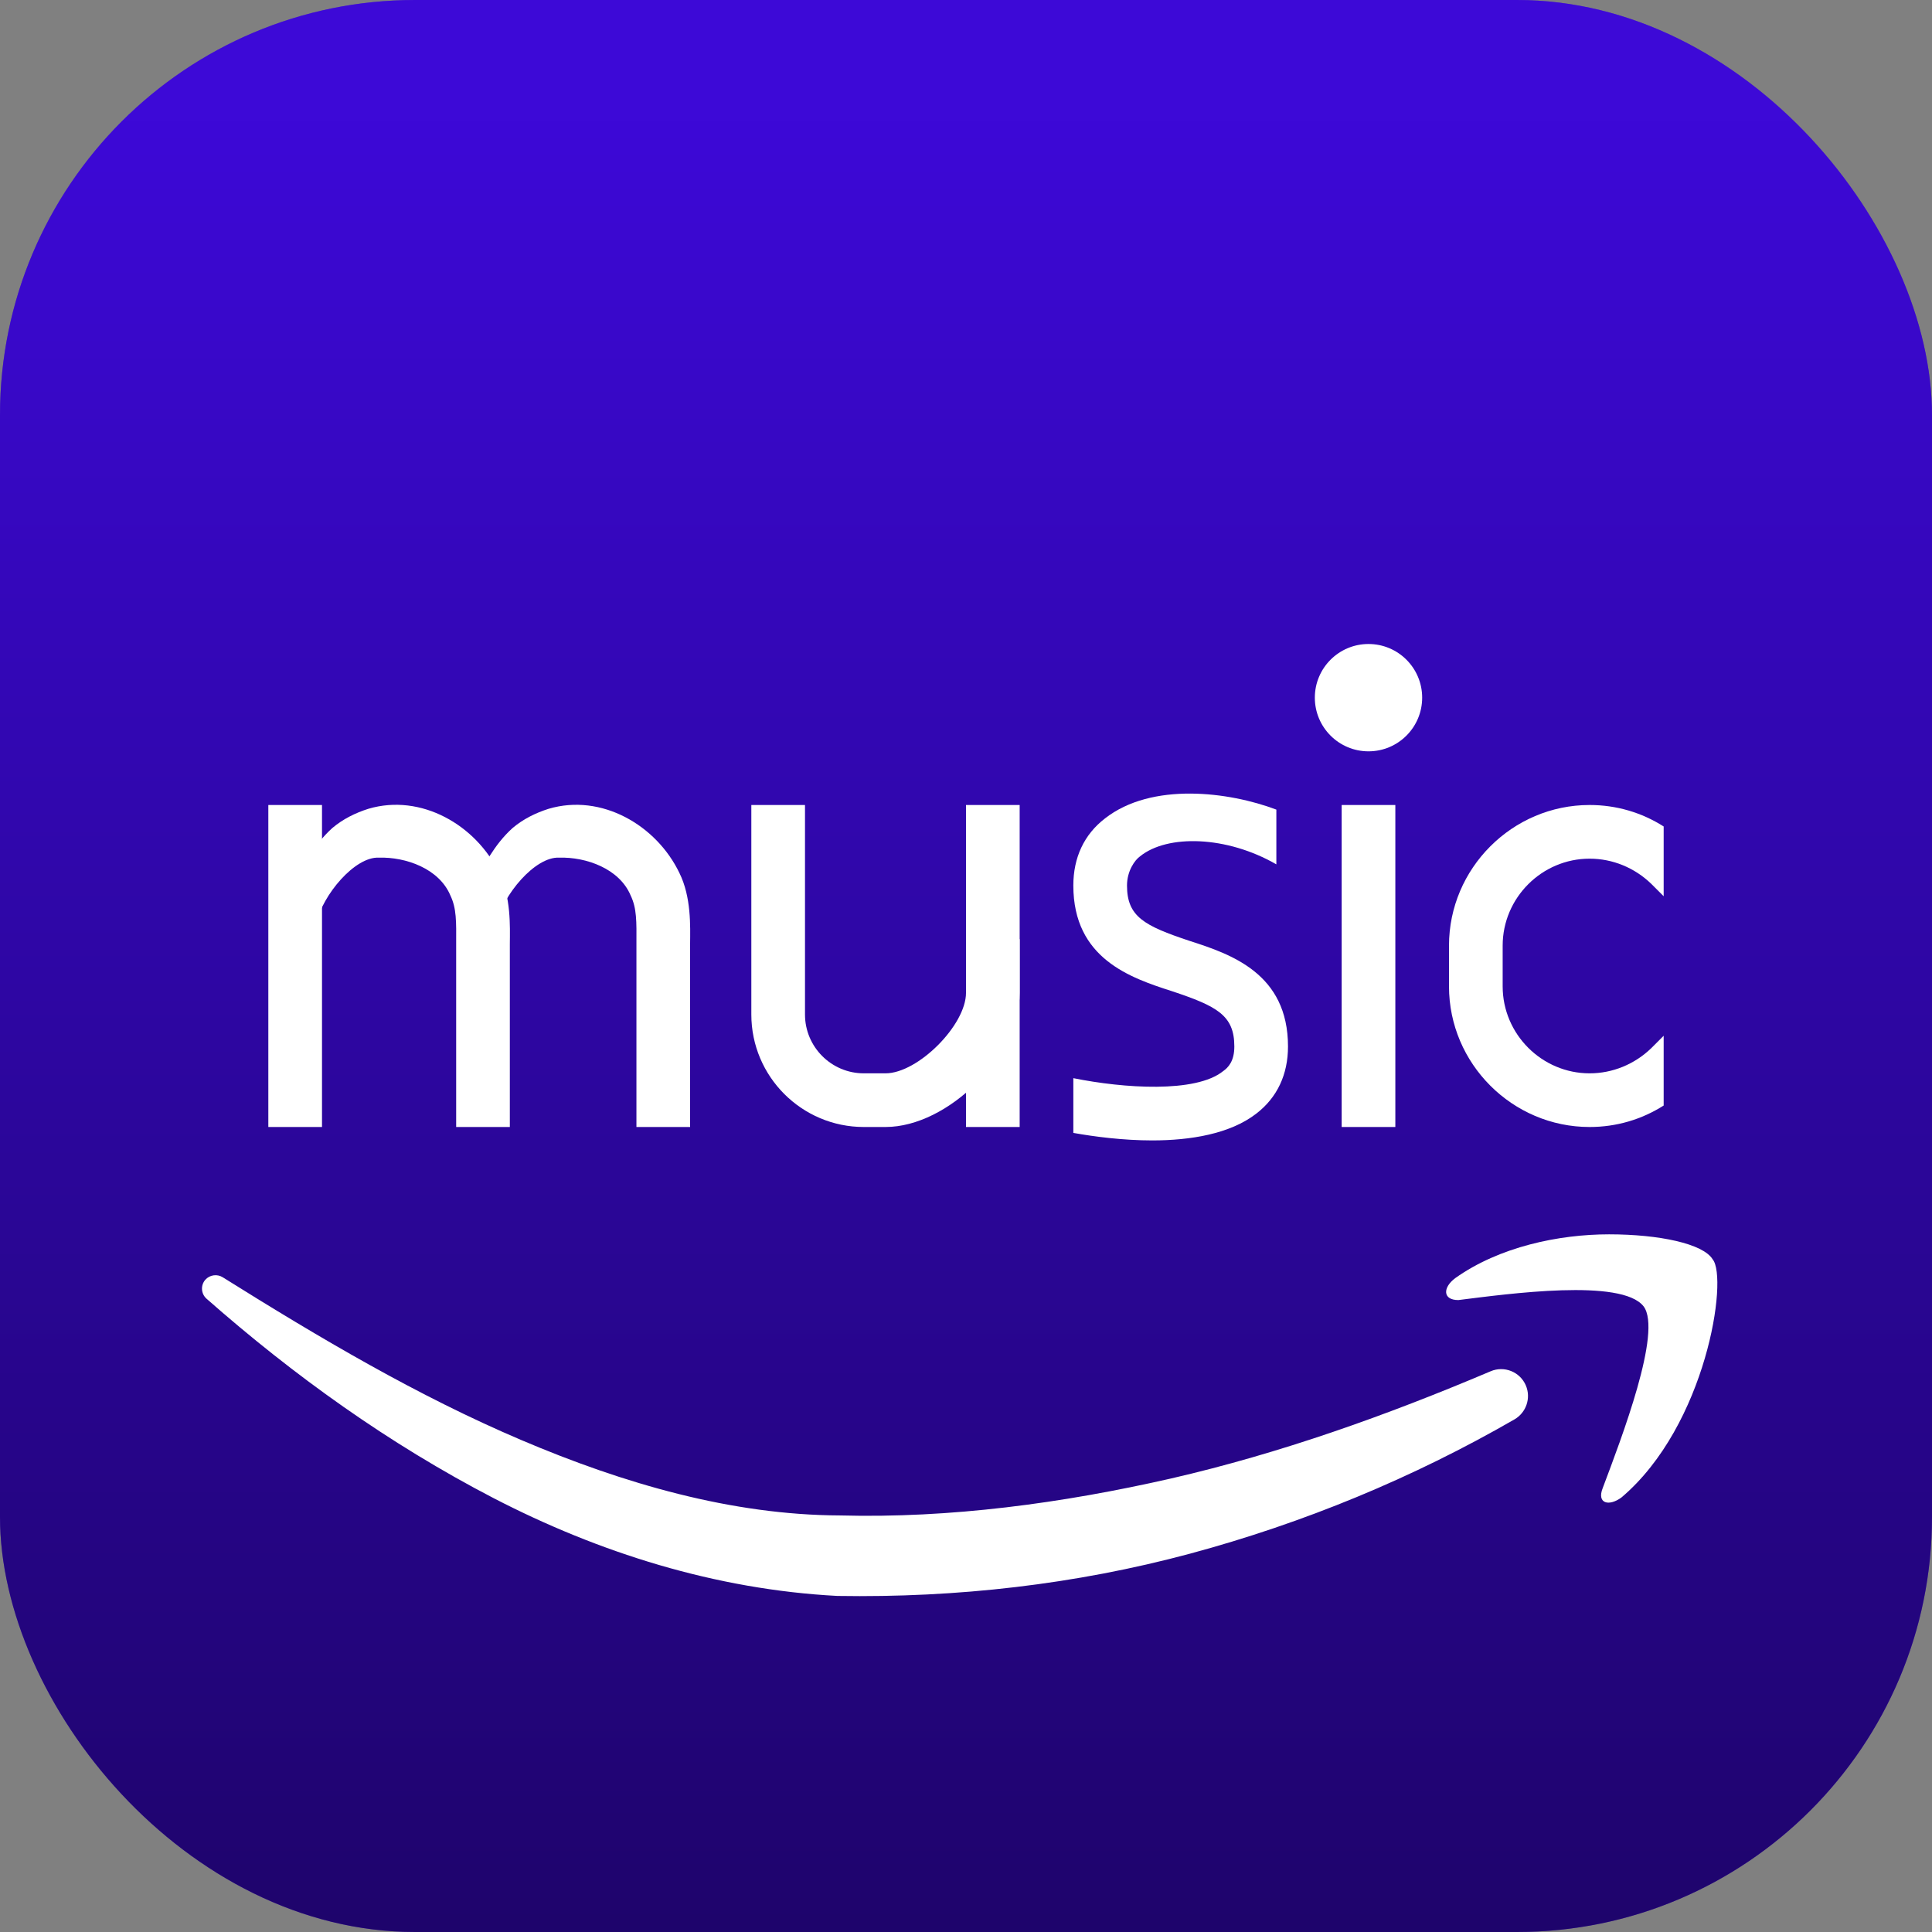
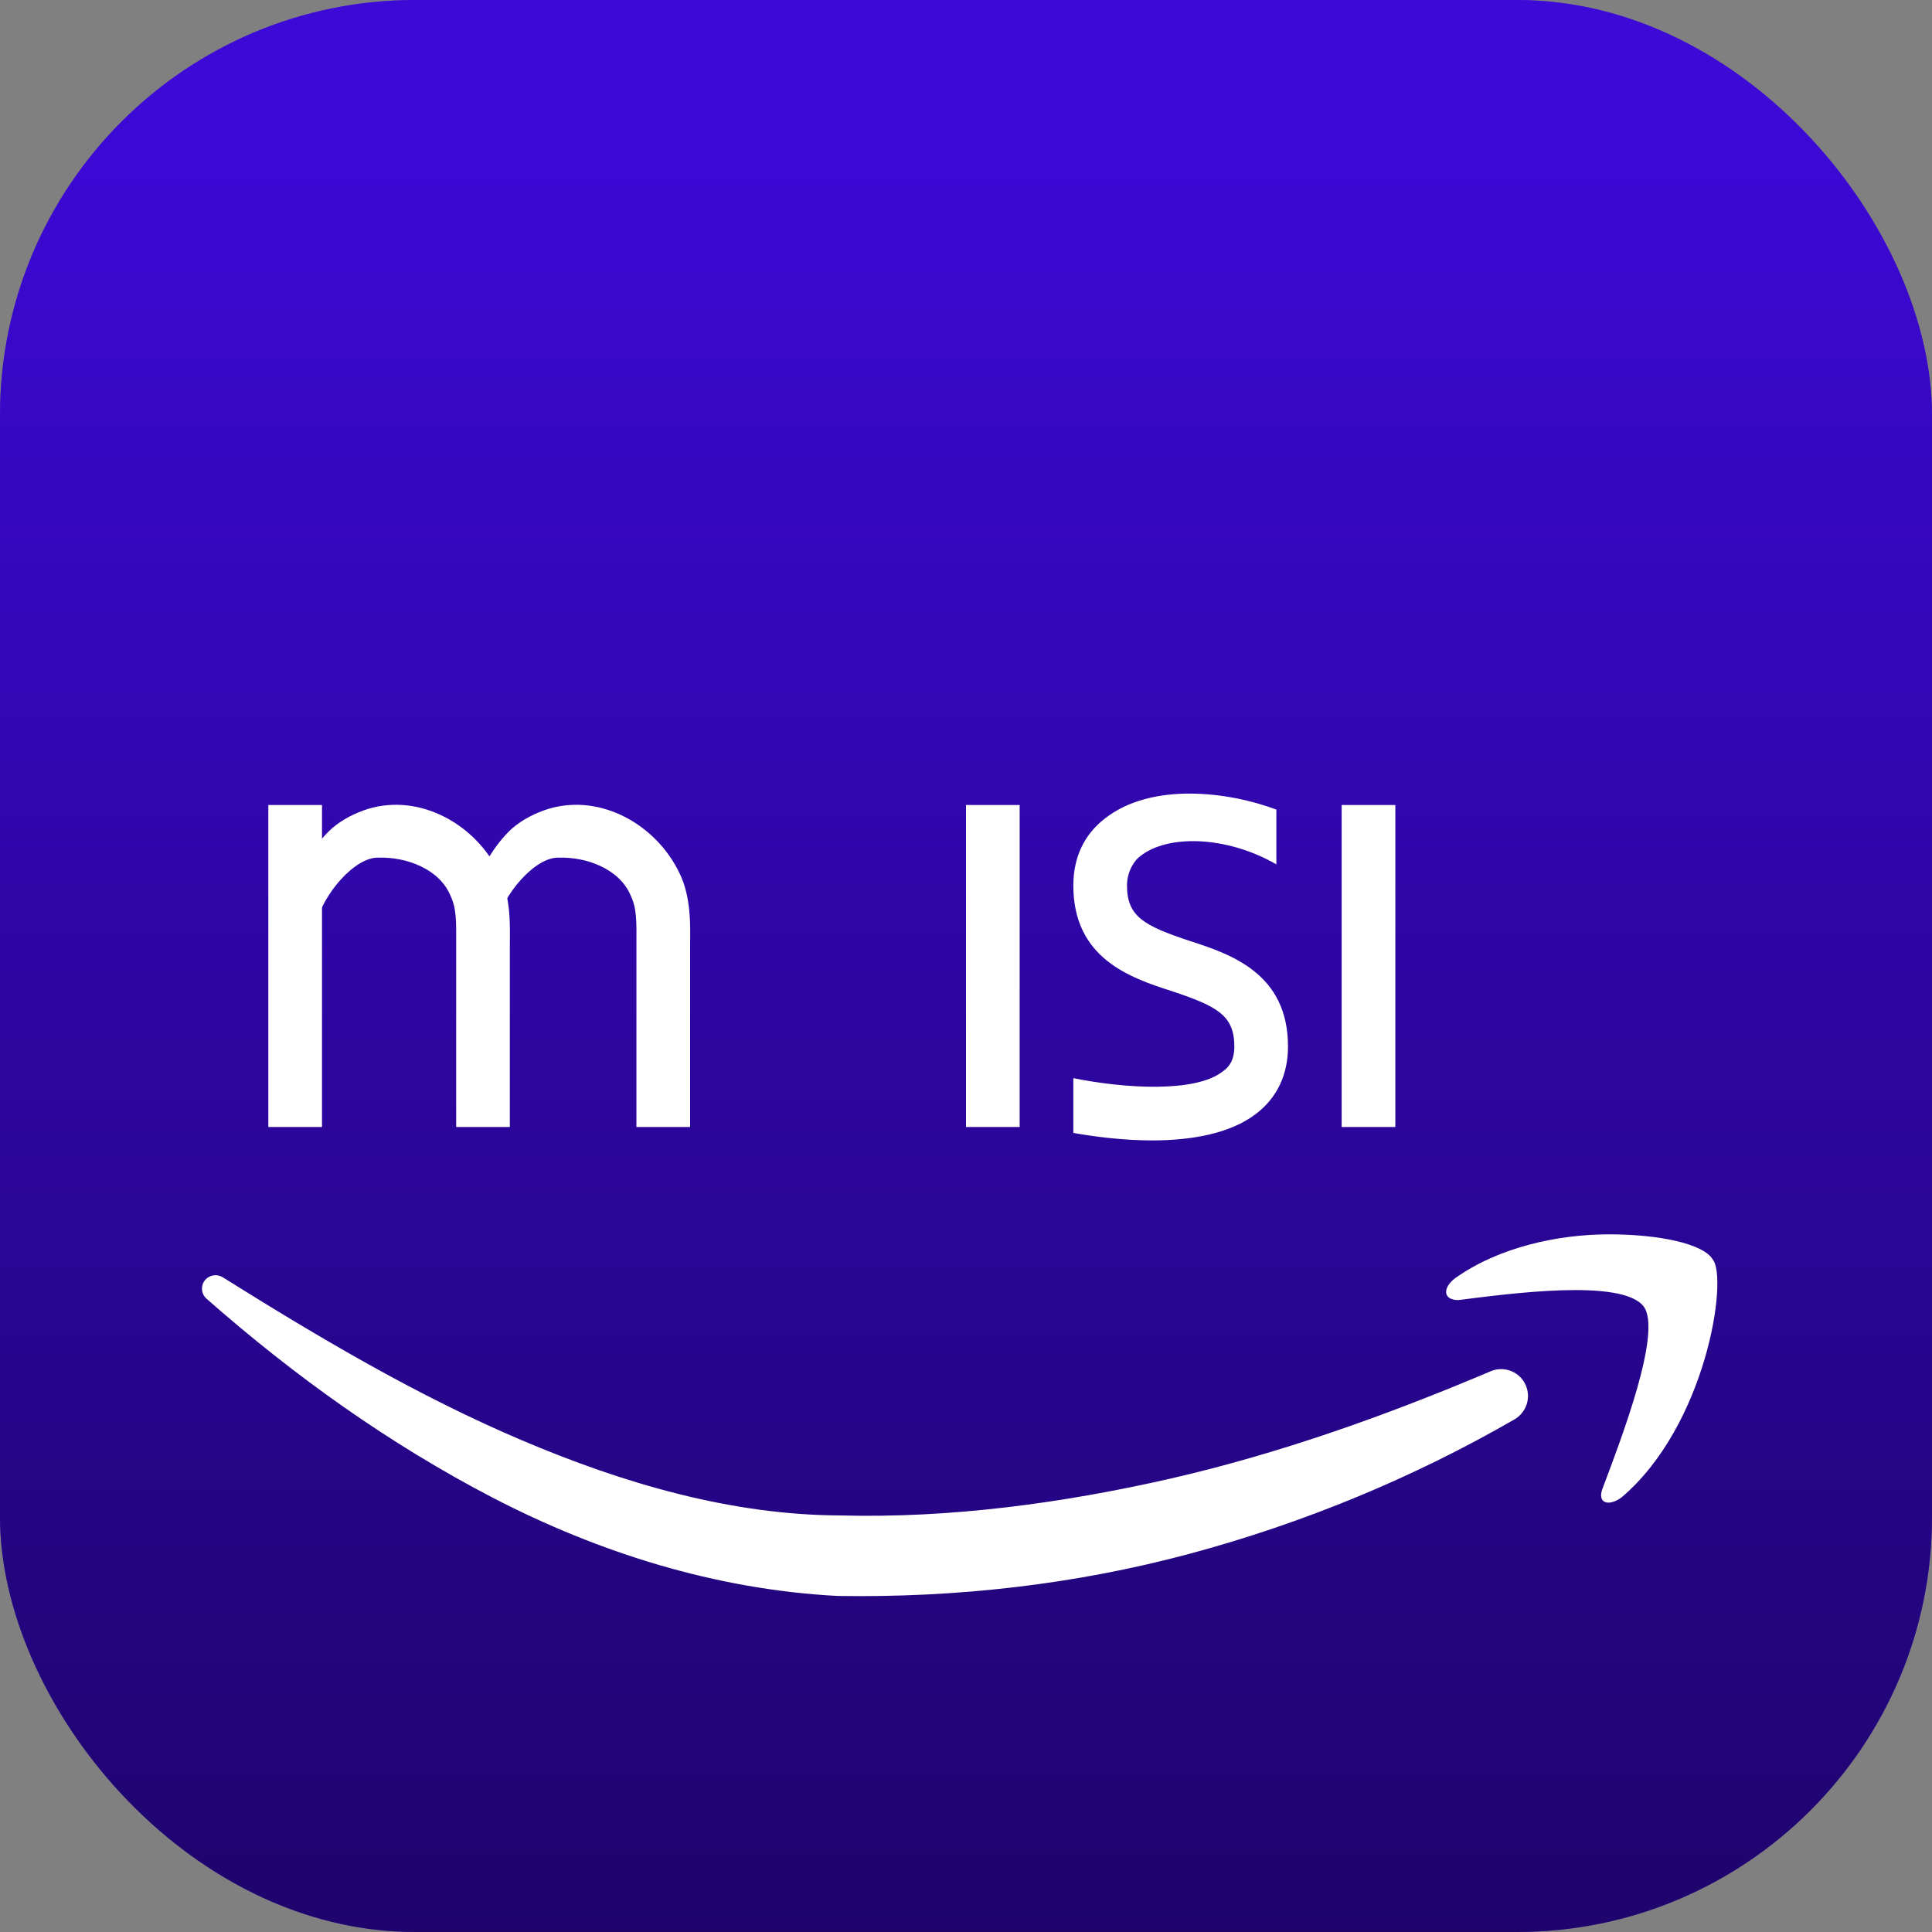
<svg xmlns="http://www.w3.org/2000/svg" xmlns:xlink="http://www.w3.org/1999/xlink" width="512px" height="512px" viewBox="0 0 512 512" version="1.1">
  <rect x="0" y="0" width="512" height="512" fill="#808080" stroke="none" />
  <title>Untitled 2</title>
  <desc>Created with Sketch.</desc>
  <defs>
    <linearGradient x1="50%" y1="6.608%" x2="50%" y2="100%" id="linearGradient-1">
      <stop stop-color="#3D09D7" stop-opacity="0.5" offset="0%" />
      <stop stop-color="#000000" stop-opacity="0.5" offset="100%" />
    </linearGradient>
    <rect id="path-2" x="0" y="0" width="512" height="512" rx="110" />
  </defs>
  <g id="Page-1" stroke="none" stroke-width="1" fill="none" fill-rule="evenodd">
    <g id="amazon_music">
      <g id="Rectangle">
        <use fill="#3D09D7" xlink:href="#path-2" />
        <use fill="url(#linearGradient-1)" xlink:href="#path-2" />
      </g>
      <g transform="translate(53, 170)" fill="#FFFFFF">
        <path d="M373.411,157.111 C360.099,157.111 344.284,160.425 332.636,168.731 C329.308,171.22 329.308,174.533 333.475,174.533 C346.787,172.869 376.753,168.731 382.57,176.197 C387.562,182.839 376.739,211.056 371.747,224.325 C370.083,228.478 373.411,229.303 376.739,226.814 C399.21,207.728 405.027,168.716 400.874,163.739 C398.371,159.6 386.723,157.111 373.411,157.111 Z" id="Path" />
        <path d="M6.022,168.489 C31.764,184.603 57.791,199.991 85.112,211.611 C112.333,223.202 140.892,231.493 169.592,231.607 C198.819,232.389 228.5,228.379 257.3,221.822 C286.2,215.166 314.36,205.14 342.022,193.406 C345.635,191.856 349.83,193.548 351.366,197.161 C352.788,200.503 351.452,204.343 348.38,206.135 C321.542,221.623 292.515,233.627 262.278,241.762 C231.956,249.897 200.639,253.452 168.938,252.94 C136.568,251.248 105.578,241.392 77.844,227.042 C50.04,212.62 24.796,194.473 1.741,174.178 C0.262,172.869 0.12,170.622 1.414,169.143 C2.609,167.82 4.572,167.579 6.022,168.489 Z" id="Path" />
-         <path d="M181.667,128.667 L175.921,128.667 C159.48,128.667 146.111,115.298 146.111,98.857 L146.111,43.333 L160.333,43.333 L160.333,98.857 C160.333,107.447 167.331,114.444 175.921,114.444 L181.667,114.444 C190.243,114.444 203,101.687 203,93.111 L203,78.889 L217.222,78.889 L217.222,93.111 C217.222,109.723 198.278,128.667 181.667,128.667 Z" id="Path" />
        <rect id="Rectangle" x="18.111" y="43.333" width="14.222" height="85.333" />
        <path d="M23.672,74.764 C23.373,67.838 25.763,62.092 28.963,56.887 C30.627,54.284 32.461,51.796 35.05,49.449 C37.923,47.017 41.222,45.424 44.607,44.343 C58.602,40.19 73.208,48.681 79.281,61.353 C82.452,67.767 82.154,75.49 82.111,80.183 L82.111,96.34 L82.111,128.667 L67.889,128.667 L67.889,96.34 L67.889,80.183 C67.917,74.196 68.003,70.74 66.353,67.298 C63.38,60.215 54.605,57.072 47.366,57.285 C41.023,57.015 32.532,67.099 30.769,74.764 L23.672,74.764 Z" id="Path" />
        <path d="M71.444,74.764 C71.146,67.838 73.535,62.092 76.735,56.887 C78.399,54.284 80.234,51.796 82.822,49.449 C85.695,47.017 88.995,45.424 92.38,44.343 C106.374,40.19 120.98,48.681 127.053,61.353 C130.225,67.767 129.926,75.49 129.884,80.183 L129.884,96.34 L129.884,128.667 L115.661,128.667 L115.661,96.34 L115.661,80.183 C115.69,74.196 115.775,70.74 114.125,67.298 C111.153,60.215 102.378,57.072 95.139,57.285 C88.796,57.015 80.305,67.099 78.541,74.764 L71.444,74.764 Z" id="Path" />
        <rect id="Rectangle" x="203" y="43.333" width="14.222" height="85.333" />
        <rect id="Rectangle" x="302.556" y="43.333" width="14.222" height="85.333" />
-         <circle id="Oval" cx="309.667" cy="14.889" r="14.222" />
-         <path d="M345.222,80.596 L345.222,91.404 C345.222,104.062 355.604,114.444 368.262,114.444 C374.378,114.444 380.209,112.027 384.618,107.76 L387.889,104.489 L387.889,122.978 C382.058,126.676 375.373,128.667 368.262,128.667 C347.782,128.667 331,111.884 331,91.404 L331,80.596 C331,60.116 347.782,43.333 368.262,43.333 C375.373,43.333 382.058,45.324 387.889,49.022 L387.889,67.511 L384.618,64.24 C380.209,59.973 374.378,57.556 368.262,57.556 C355.604,57.556 345.222,67.938 345.222,80.596 Z" id="Path" />
        <path d="M249.151,56.916 C247.729,57.911 245.667,60.827 245.667,64.667 C245.667,72.916 250.218,75.333 262.164,79.316 C273.258,82.871 288.333,87.991 288.333,107.333 C288.333,114.729 285.489,120.844 279.942,125.111 C272.973,130.516 262.449,132.222 252.351,132.222 C244.671,132.222 236.991,131.227 231.444,130.231 L231.444,115.724 C244.813,118.427 263.871,119.707 271.124,113.876 C272.547,112.88 274.111,111.173 274.111,107.333 C274.111,99.084 269.56,96.667 257.613,92.684 C246.52,89.129 231.444,84.009 231.444,64.667 C231.444,57.271 234.289,51.156 239.836,46.889 C252.209,37.218 272.646,39.792 285.247,44.556 L285.247,59.063 C272.077,51.468 256.404,51.084 249.151,56.916 Z" id="Path" />
      </g>
    </g>
  </g>
</svg>